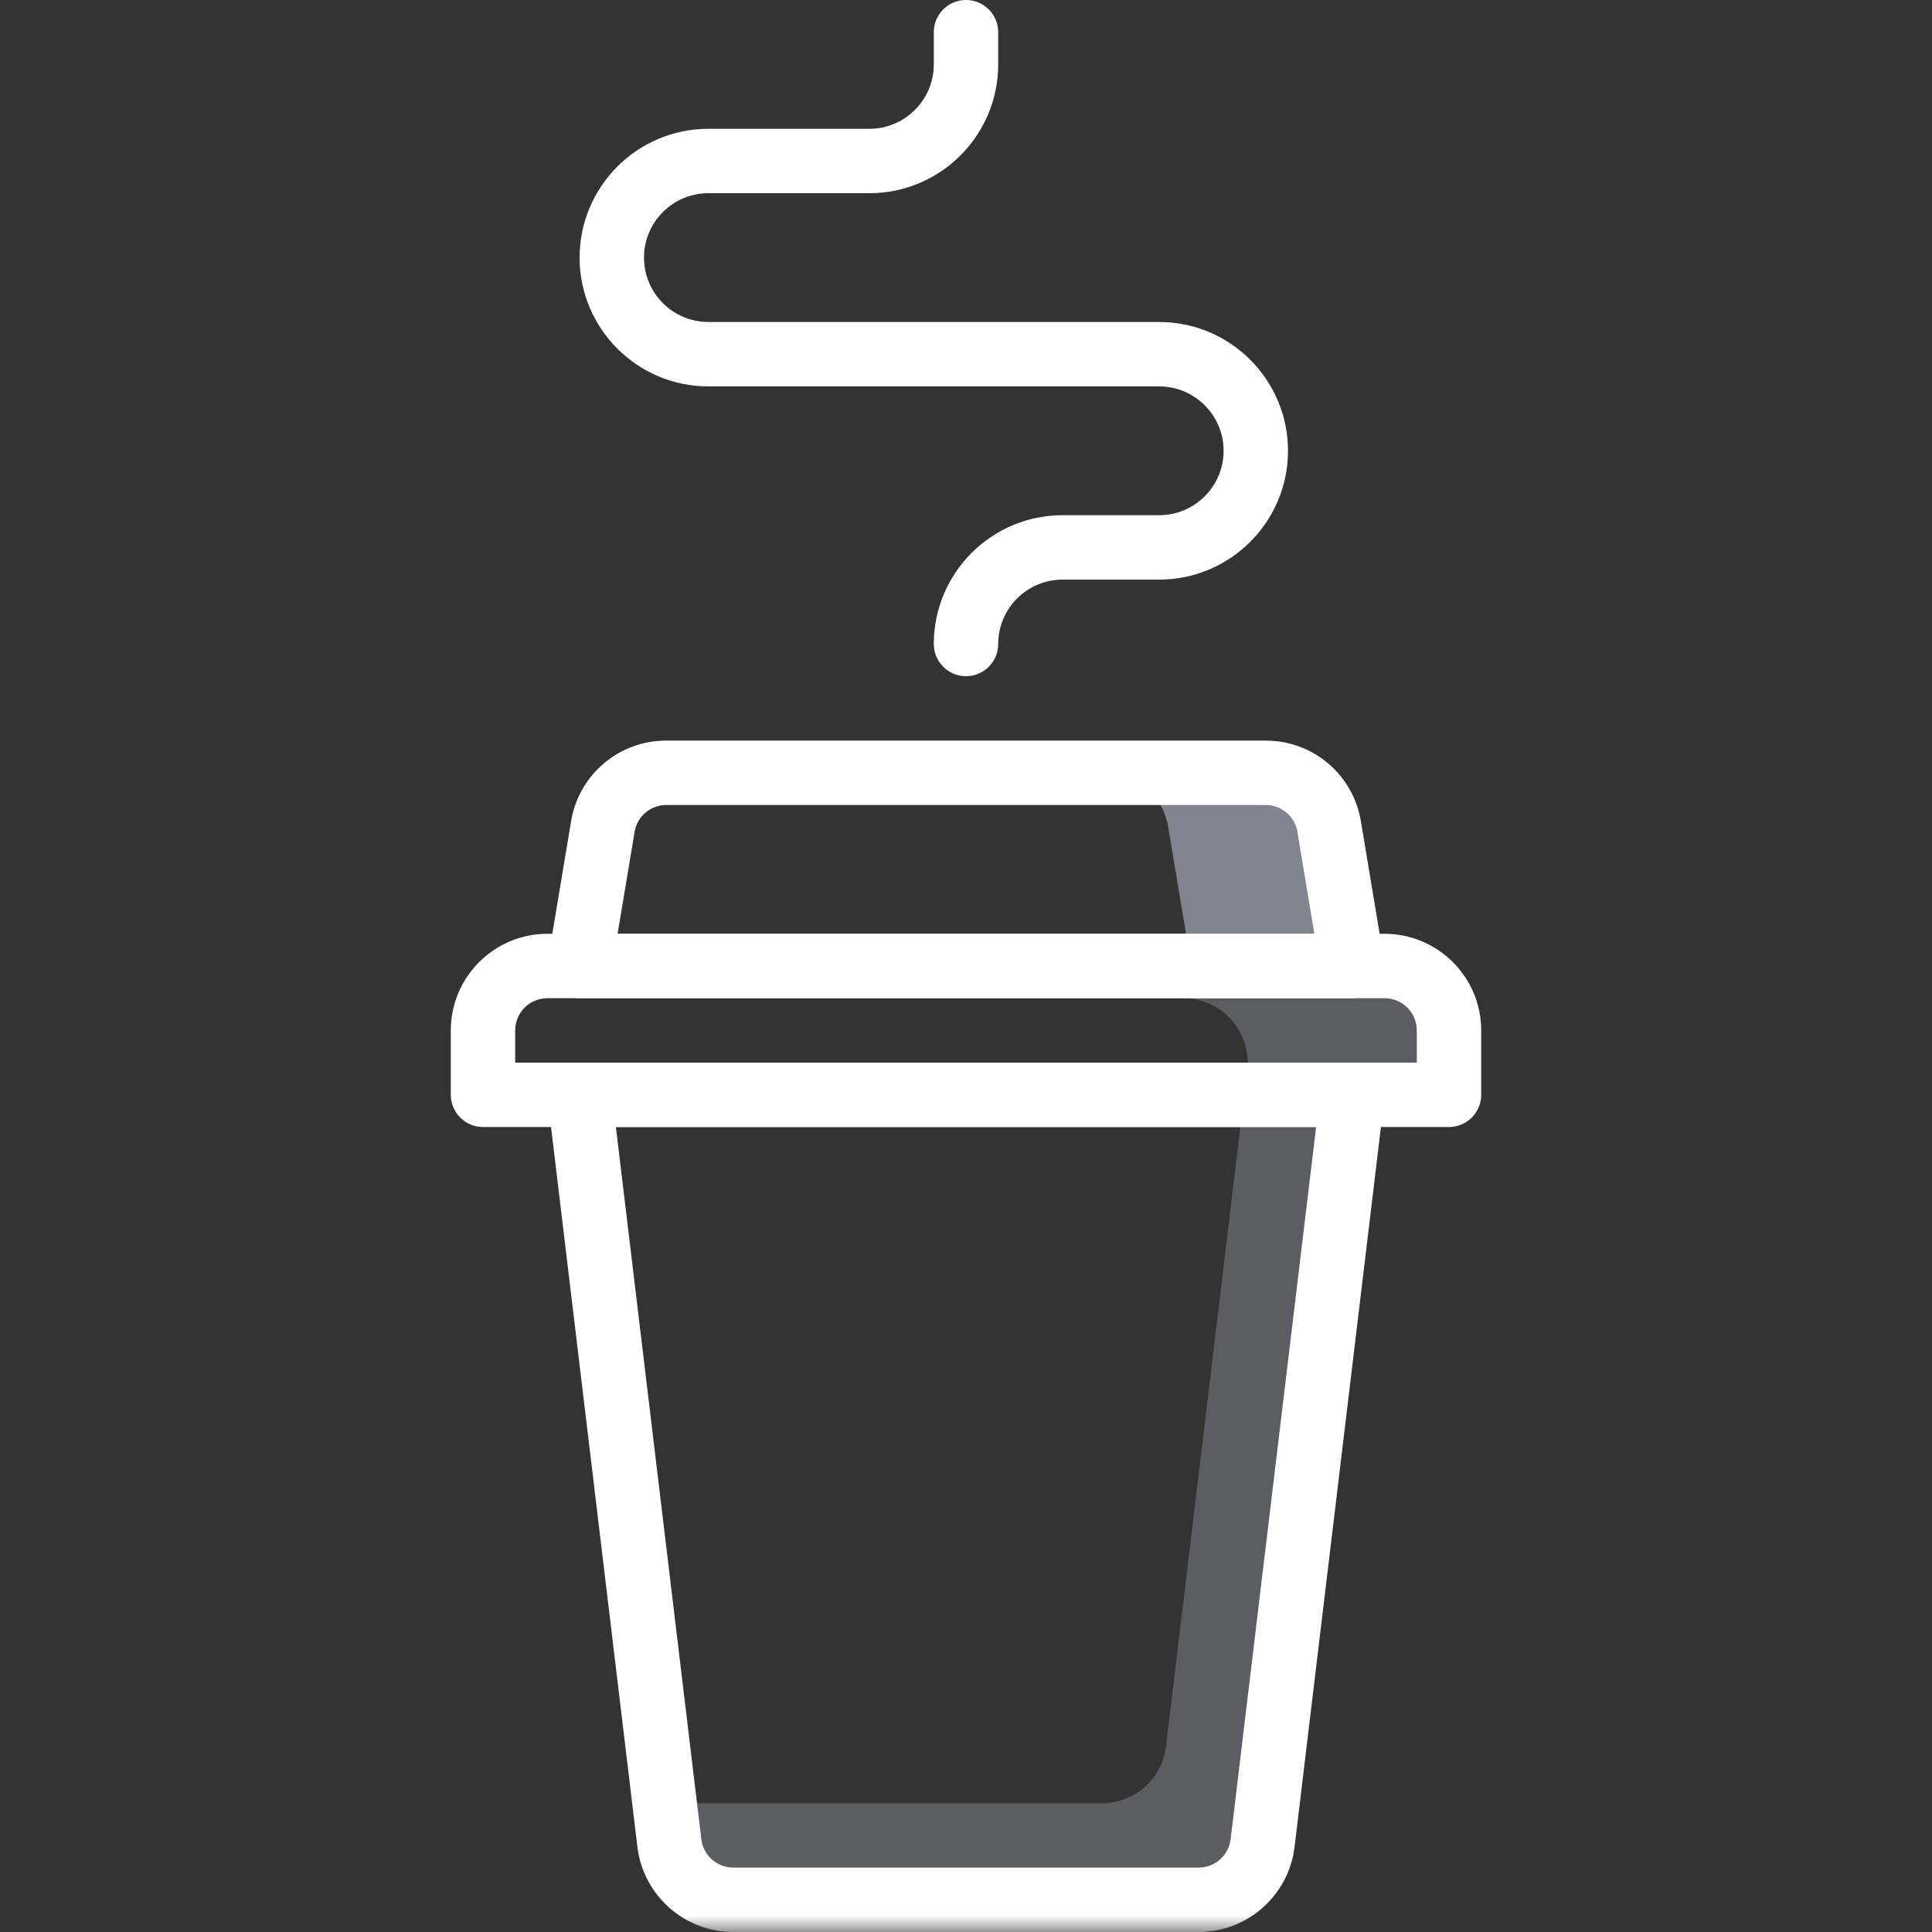
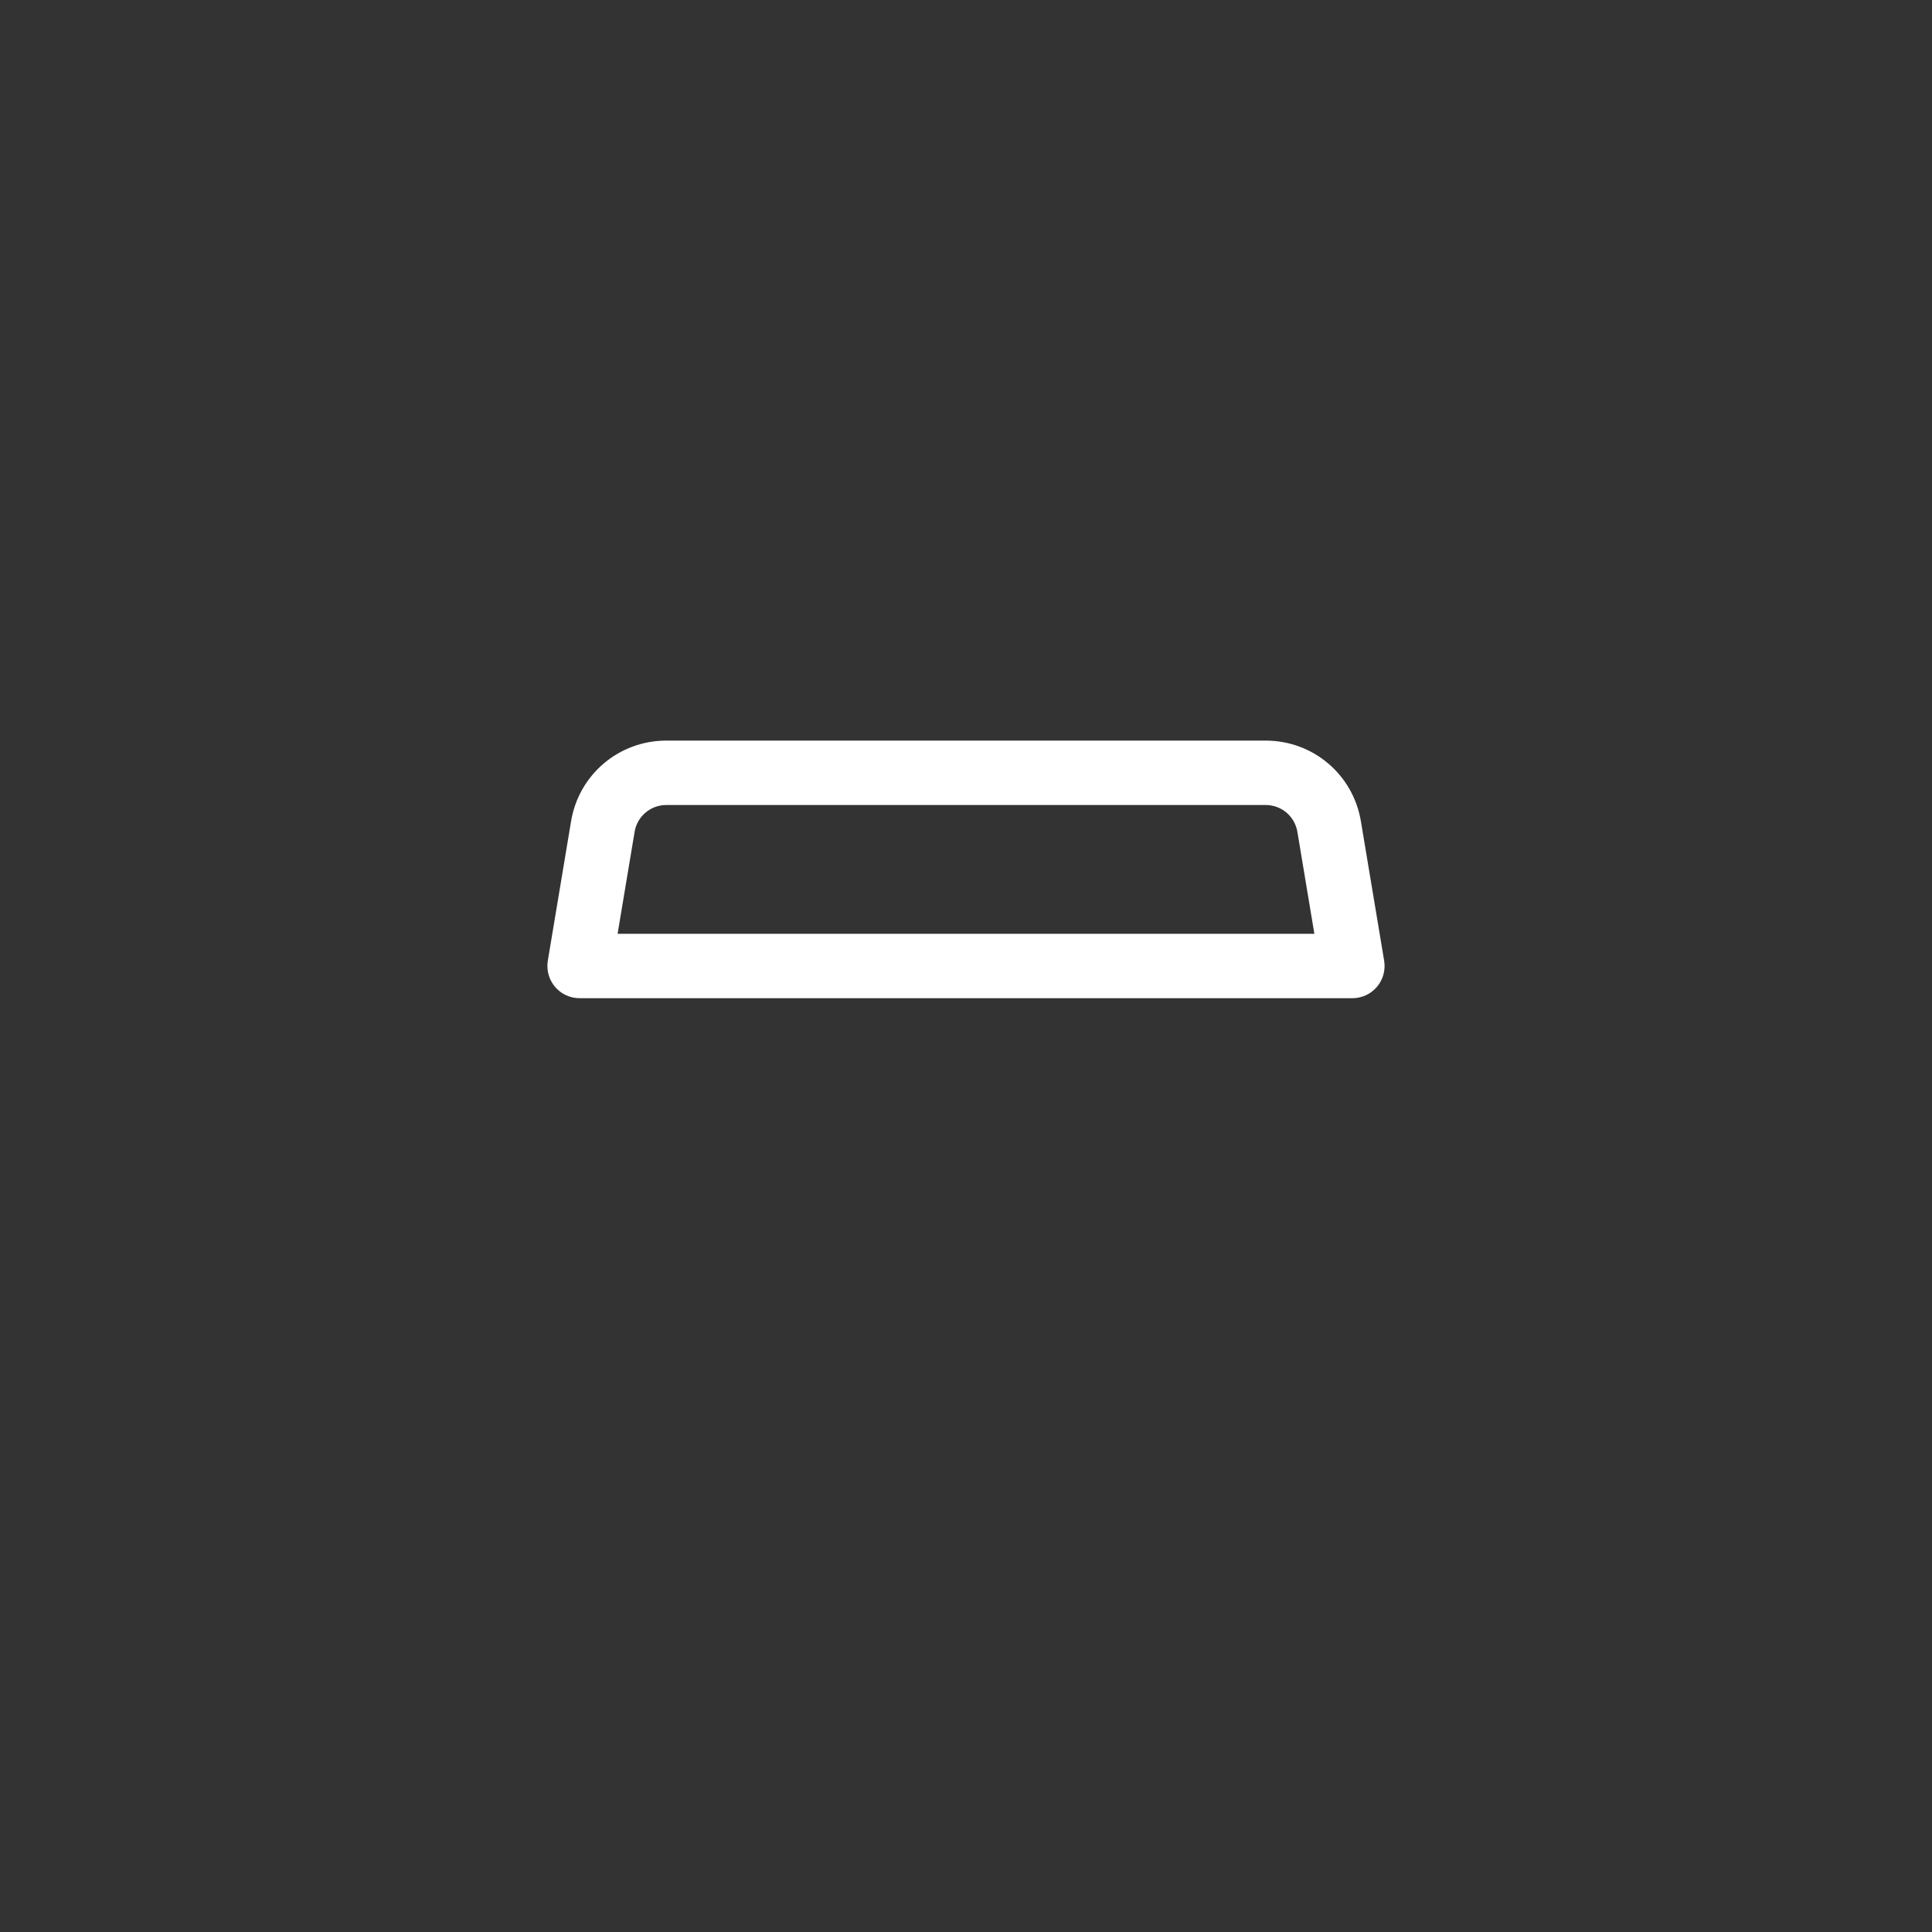
<svg xmlns="http://www.w3.org/2000/svg" stroke-width="0.501" stroke-linejoin="bevel" fill-rule="evenodd" overflow="visible" width="60pt" height="60pt" viewBox="0 0 60 60">
  <rect x="0" y="0" width="60" height="60" fill="#333333" stroke="none" />
  <defs> </defs>
  <g id="Document" fill="none" stroke="black" font-family="Times New Roman" font-size="16" transform="scale(1 -1)">
    <g id="Spread" transform="translate(0 -60)">
      <g id="Layer 1">
        <g id="Group" stroke-linejoin="miter" stroke="none" stroke-width="1" stroke-miterlimit="79.84">
          <g id="Group_1" stroke-opacity="0.51" fill="#cad4e9" fill-opacity="0.51">
            <mask id="TranspMask">
-               <rect x="-10%" y="-10%" width="120%" height="120%" fill="#ffffff" stroke="none" />
-             </mask>
+               </mask>
            <g id="Group_2" mask="url(#TranspMask)">
-               <path d="M 43,30 L 37,30 L 36.745,29 C 37.944,29 38.874,27.953 38.731,26.762 L 36.211,5.762 C 36.09,4.757 35.238,4 34.225,4 L 20.64,4 L 20.788,2.762 C 20.909,1.757 21.762,1 22.774,1 L 37.225,1 C 38.238,1 39.09,1.757 39.211,2.762 L 42,26 L 45,26 L 45,28 C 45,29.105 44.104,30 43,30 Z" marker-start="none" marker-end="none" fill-opacity="0.51" />
+               <path d="M 43,30 L 37,30 L 36.745,29 C 37.944,29 38.874,27.953 38.731,26.762 L 36.211,5.762 C 36.09,4.757 35.238,4 34.225,4 L 20.64,4 L 20.788,2.762 C 20.909,1.757 21.762,1 22.774,1 L 37.225,1 L 42,26 L 45,26 L 45,28 C 45,29.105 44.104,30 43,30 Z" marker-start="none" marker-end="none" fill-opacity="0.51" />
            </g>
          </g>
          <mask id="TranspMask_1">
-             <rect x="-10%" y="-10%" width="120%" height="120%" fill="#ffffff" stroke="none" />
-           </mask>
+             </mask>
          <g id="Group_3" fill="#ffffff" mask="url(#TranspMask_1)">
            <path d="M 45,25 L 15,25 C 14.447,25 14,25.448 14,26 L 14,28 C 14,29.655 15.345,31 17,31 L 43,31 C 44.654,31 46,29.655 46,28 L 46,26 C 46,25.448 45.552,25 45,25 M 16,27 L 44,27 L 44,28 C 44,28.552 43.551,29 43,29 L 17,29 C 16.448,29 16,28.552 16,28 L 16,27 Z" marker-start="none" marker-end="none" />
          </g>
          <mask id="TranspMask_2">
-             <rect x="-10%" y="-10%" width="120%" height="120%" fill="#ffffff" stroke="none" />
-           </mask>
+             </mask>
          <g id="Group_4" fill="#ffffff" mask="url(#TranspMask_2)">
            <path d="M 37.225,0 L 22.774,0 C 21.256,0 19.976,1.136 19.795,2.643 L 17.007,25.881 C 16.973,26.165 17.062,26.451 17.252,26.665 C 17.441,26.878 17.713,27 18,27 L 42,27 C 42.286,27 42.558,26.878 42.748,26.665 C 42.938,26.451 43.026,26.165 42.992,25.881 L 40.204,2.643 C 40.023,1.136 38.743,0 37.225,0 M 19.127,25 L 21.781,2.881 C 21.841,2.379 22.268,2 22.774,2 L 37.225,2 C 37.731,2 38.158,2.379 38.218,2.881 L 40.873,25 L 19.127,25 Z" marker-start="none" marker-end="none" />
          </g>
          <mask id="TranspMask_3">
-             <rect x="-10%" y="-10%" width="120%" height="120%" fill="#ffffff" stroke="none" />
-           </mask>
+             </mask>
          <g id="Group_5" stroke-opacity="0.51" fill="#cad4e9" mask="url(#TranspMask_3)">
            <path d="M 41.278,34.329 C 41.117,35.294 40.283,36 39.305,36 L 34.305,36 C 35.283,36 36.117,35.294 36.278,34.329 L 37,30 L 42,30 L 41.278,34.329 Z" marker-start="none" marker-end="none" fill-opacity="0.51" />
          </g>
          <mask id="TranspMask_4">
            <rect x="-10%" y="-10%" width="120%" height="120%" fill="#ffffff" stroke="none" />
          </mask>
          <g id="Group_6" fill="#ffffff" mask="url(#TranspMask_4)">
            <path d="M 42,29 L 18,29 C 17.706,29 17.426,29.129 17.236,29.354 C 17.046,29.579 16.965,29.874 17.013,30.165 L 17.735,34.494 C 17.977,35.947 19.221,37 20.694,37 L 39.305,37 C 40.778,37 42.022,35.947 42.264,34.494 L 42.986,30.165 C 43.034,29.874 42.953,29.579 42.763,29.354 C 42.573,29.129 42.293,29 42,29 M 19.18,31 L 40.819,31 L 40.292,34.165 C 40.211,34.649 39.796,35 39.305,35 L 20.694,35 C 20.203,35 19.788,34.649 19.708,34.165 L 19.18,31 Z" marker-start="none" marker-end="none" />
          </g>
          <mask id="TranspMask_5">
-             <rect x="-10%" y="-10%" width="120%" height="120%" fill="#ffffff" stroke="none" />
-           </mask>
+             </mask>
          <g id="Group_7" fill="#ffffff" mask="url(#TranspMask_5)">
            <path d="M 30,39 C 29.447,39 29,39.448 29,40 C 29,42.207 30.794,44 33,44 L 36,44 C 37.103,44 38,44.898 38,46 C 38,47.103 37.103,48 36,48 L 22,48 C 19.794,48 18,49.794 18,52 C 18,54.207 19.794,56 22,56 L 27,56 C 28.103,56 29,56.898 29,58 L 29,59 C 29,59.553 29.447,60 30,60 C 30.552,60 31,59.553 31,59 L 31,58 C 31,55.794 29.205,54 27,54 L 22,54 C 20.897,54 20,53.103 20,52 C 20,50.898 20.897,50 22,50 L 36,50 C 38.205,50 40,48.207 40,46 C 40,43.794 38.205,42 36,42 L 33,42 C 31.897,42 31,41.103 31,40 C 31,39.448 30.552,39 30,39 Z" marker-start="none" marker-end="none" />
          </g>
        </g>
      </g>
    </g>
  </g>
</svg>